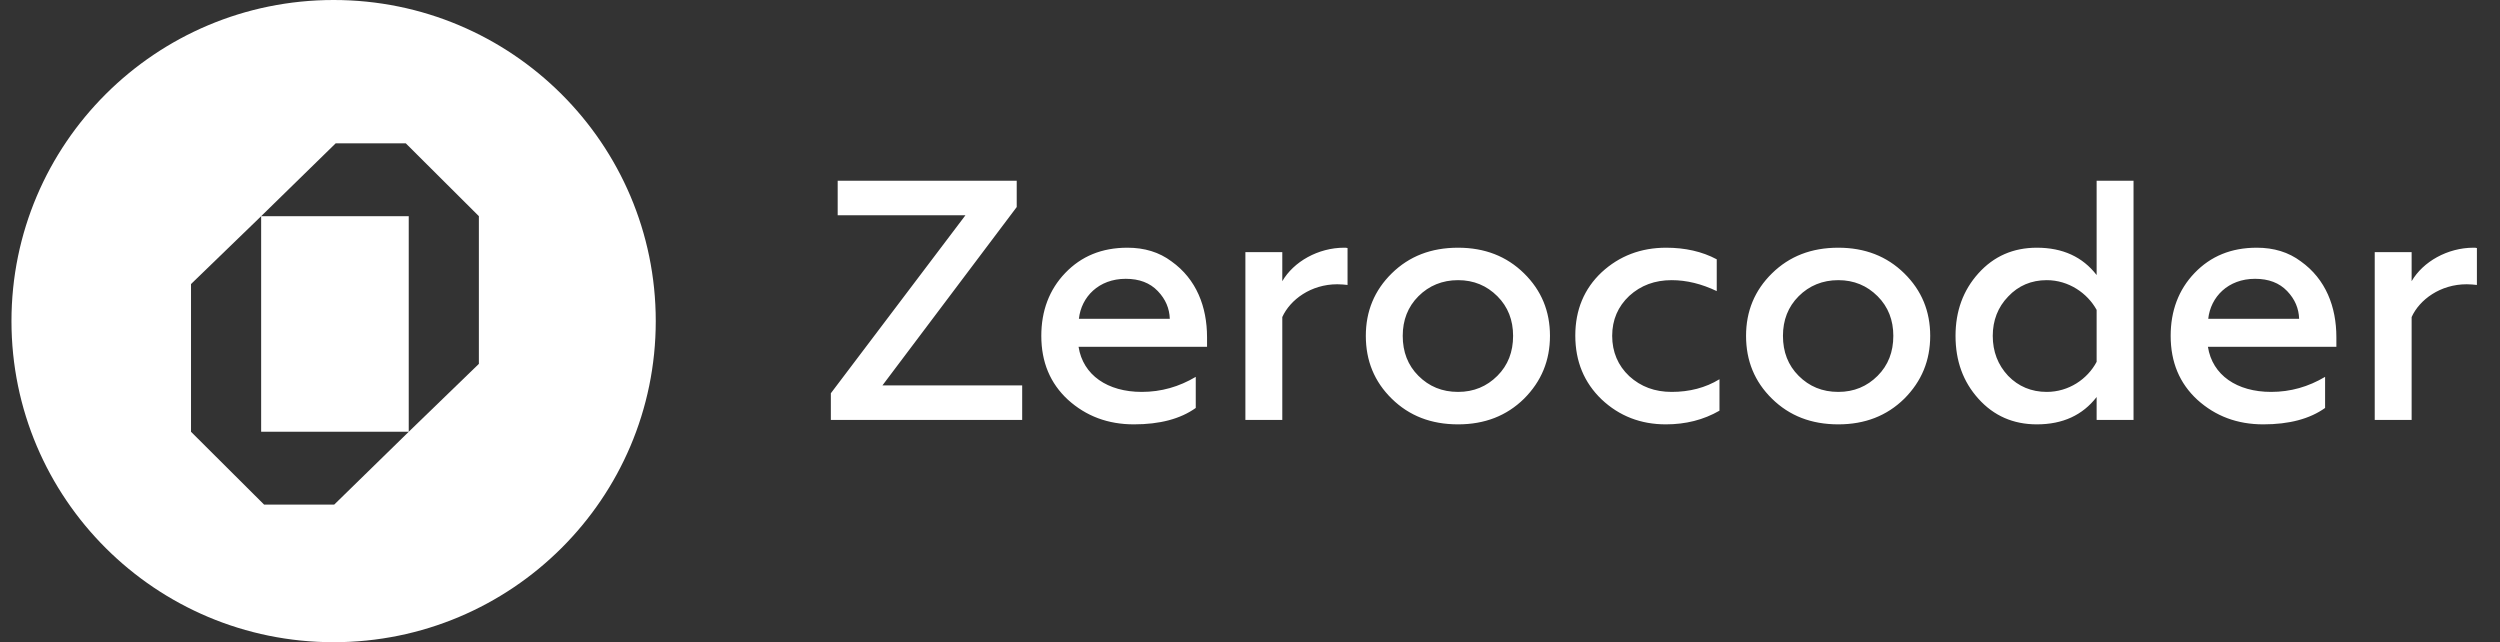
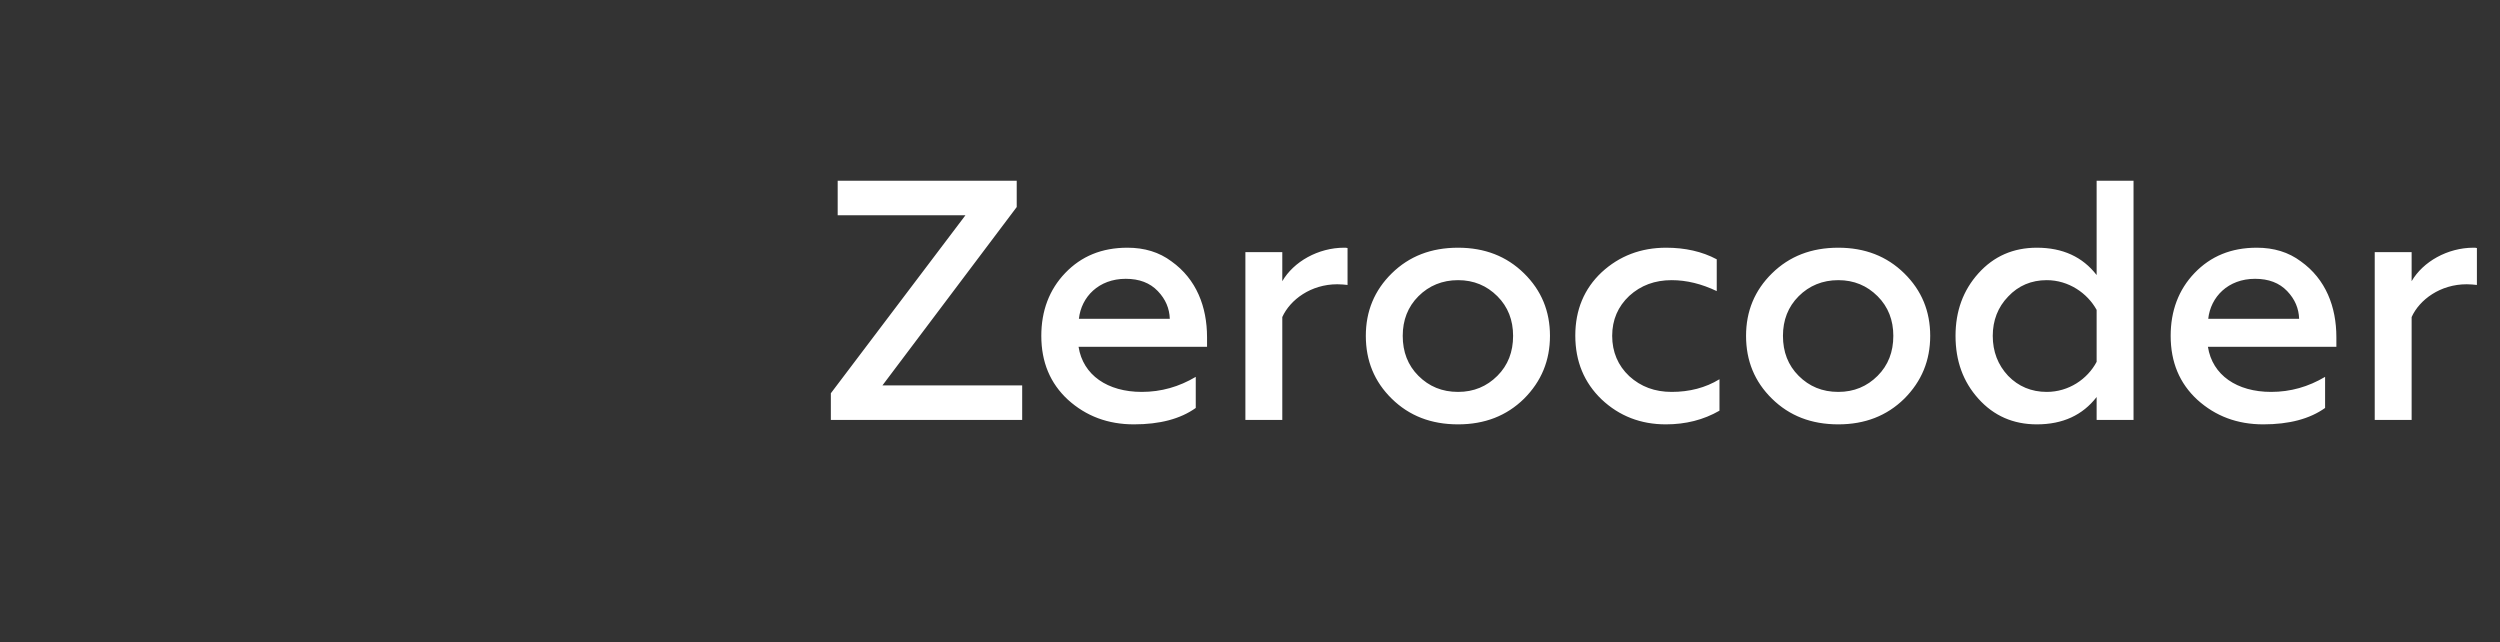
<svg xmlns="http://www.w3.org/2000/svg" width="109" height="28" viewBox="0 0 109 28" fill="none">
  <rect x="0" y="0" width="109" height="28" fill="#333333" stroke="none" />
  <path d="M44.567 18.308H36.225V17.146L42.094 9.385H36.523V7.88H44.329V9.027L38.474 16.804H44.567V18.308ZM45.401 14.643C45.401 13.556 45.744 12.632 46.444 11.902C47.144 11.172 48.038 10.8 49.156 10.8C49.9 10.8 50.541 10.994 51.077 11.396C52.165 12.171 52.627 13.377 52.627 14.703V15.12H47.025C47.219 16.357 48.291 17.087 49.781 17.087C50.63 17.087 51.405 16.863 52.135 16.431V17.787C51.465 18.264 50.571 18.502 49.439 18.502C48.306 18.502 47.353 18.144 46.563 17.429C45.789 16.714 45.401 15.791 45.401 14.643ZM47.04 13.899H51.003C50.988 13.452 50.824 13.05 50.481 12.692C50.139 12.334 49.677 12.156 49.081 12.156C47.904 12.156 47.144 12.945 47.04 13.899ZM55.908 18.308H54.299V10.994H55.908V12.26C56.4 11.411 57.472 10.8 58.604 10.8C58.664 10.8 58.709 10.8 58.753 10.815V12.424C58.619 12.409 58.47 12.394 58.306 12.394C57.159 12.394 56.251 13.064 55.908 13.824V18.308ZM63.572 17.087C64.257 17.087 64.823 16.848 65.285 16.387C65.747 15.925 65.971 15.344 65.971 14.643C65.971 13.958 65.747 13.377 65.285 12.915C64.823 12.454 64.257 12.215 63.572 12.215C62.887 12.215 62.306 12.454 61.844 12.915C61.382 13.377 61.159 13.958 61.159 14.643C61.159 15.344 61.382 15.925 61.844 16.387C62.306 16.848 62.872 17.087 63.572 17.087ZM63.572 18.502C62.395 18.502 61.442 18.13 60.682 17.385C59.922 16.64 59.55 15.731 59.55 14.643C59.55 13.571 59.922 12.662 60.682 11.917C61.442 11.172 62.395 10.8 63.572 10.8C64.734 10.8 65.688 11.172 66.447 11.917C67.207 12.662 67.579 13.571 67.579 14.643C67.579 15.716 67.207 16.625 66.447 17.385C65.688 18.13 64.734 18.502 63.572 18.502ZM72.63 18.502C71.543 18.502 70.604 18.144 69.83 17.414C69.07 16.684 68.683 15.761 68.683 14.629C68.683 13.511 69.07 12.588 69.83 11.873C70.604 11.158 71.543 10.8 72.645 10.8C73.465 10.8 74.21 10.964 74.85 11.306V12.692C74.195 12.379 73.539 12.215 72.884 12.215C72.154 12.215 71.543 12.439 71.036 12.9C70.545 13.362 70.291 13.943 70.291 14.643C70.291 15.344 70.545 15.94 71.036 16.401C71.543 16.863 72.154 17.087 72.884 17.087C73.658 17.087 74.359 16.908 74.969 16.535V17.906C74.269 18.308 73.495 18.502 72.63 18.502ZM80.15 17.087C80.835 17.087 81.401 16.848 81.863 16.387C82.325 15.925 82.549 15.344 82.549 14.643C82.549 13.958 82.325 13.377 81.863 12.915C81.401 12.454 80.835 12.215 80.15 12.215C79.465 12.215 78.884 12.454 78.422 12.915C77.96 13.377 77.737 13.958 77.737 14.643C77.737 15.344 77.96 15.925 78.422 16.387C78.884 16.848 79.45 17.087 80.15 17.087ZM80.15 18.502C78.973 18.502 78.02 18.13 77.26 17.385C76.5 16.64 76.128 15.731 76.128 14.643C76.128 13.571 76.5 12.662 77.26 11.917C78.02 11.172 78.973 10.8 80.15 10.8C81.312 10.8 82.266 11.172 83.025 11.917C83.785 12.662 84.157 13.571 84.157 14.643C84.157 15.716 83.785 16.625 83.025 17.385C82.266 18.13 81.312 18.502 80.15 18.502ZM88.806 18.502C87.778 18.502 86.929 18.13 86.259 17.385C85.588 16.64 85.261 15.731 85.261 14.643C85.261 13.571 85.588 12.662 86.259 11.917C86.929 11.172 87.778 10.8 88.806 10.8C89.938 10.8 90.802 11.202 91.413 11.992V7.88H93.022V18.308H91.413V17.31C90.802 18.1 89.938 18.502 88.806 18.502ZM89.238 17.087C90.192 17.087 91.011 16.535 91.413 15.776V13.511C91.011 12.781 90.192 12.215 89.238 12.215C88.568 12.215 88.002 12.454 87.555 12.93C87.108 13.392 86.884 13.973 86.884 14.643C86.884 15.329 87.108 15.91 87.555 16.387C88.002 16.848 88.568 17.087 89.238 17.087ZM94.641 14.643C94.641 13.556 94.983 12.632 95.684 11.902C96.384 11.172 97.278 10.8 98.395 10.8C99.14 10.8 99.78 10.994 100.317 11.396C101.404 12.171 101.866 13.377 101.866 14.703V15.12H96.265C96.458 16.357 97.531 17.087 99.021 17.087C99.87 17.087 100.644 16.863 101.374 16.431V17.787C100.704 18.264 99.81 18.502 98.678 18.502C97.546 18.502 96.592 18.144 95.803 17.429C95.028 16.714 94.641 15.791 94.641 14.643ZM96.279 13.899H100.242C100.227 13.452 100.063 13.05 99.721 12.692C99.378 12.334 98.916 12.156 98.32 12.156C97.144 12.156 96.384 12.945 96.279 13.899ZM105.147 18.308H103.538V10.994H105.147V12.26C105.639 11.411 106.712 10.8 107.844 10.8C107.903 10.8 107.948 10.8 107.993 10.815V12.424C107.859 12.409 107.71 12.394 107.546 12.394C106.399 12.394 105.49 13.064 105.147 13.824V18.308Z" fill="white" />
-   <path fill-rule="evenodd" clip-rule="evenodd" d="M14.546 28C22.302 28 28.591 21.732 28.591 14C28.591 6.268 22.302 0 14.546 0C6.788 0 0.5 6.268 0.5 14C0.5 21.732 6.788 28 14.546 28ZM17.693 6.25H14.635L11.385 9.426H17.821V18.825L20.879 15.865V9.425H20.879L17.693 6.25ZM11.514 22H14.572L17.822 18.825H11.386L11.386 9.426L8.328 12.385V18.825H8.328L11.514 22Z" fill="white" />
</svg>